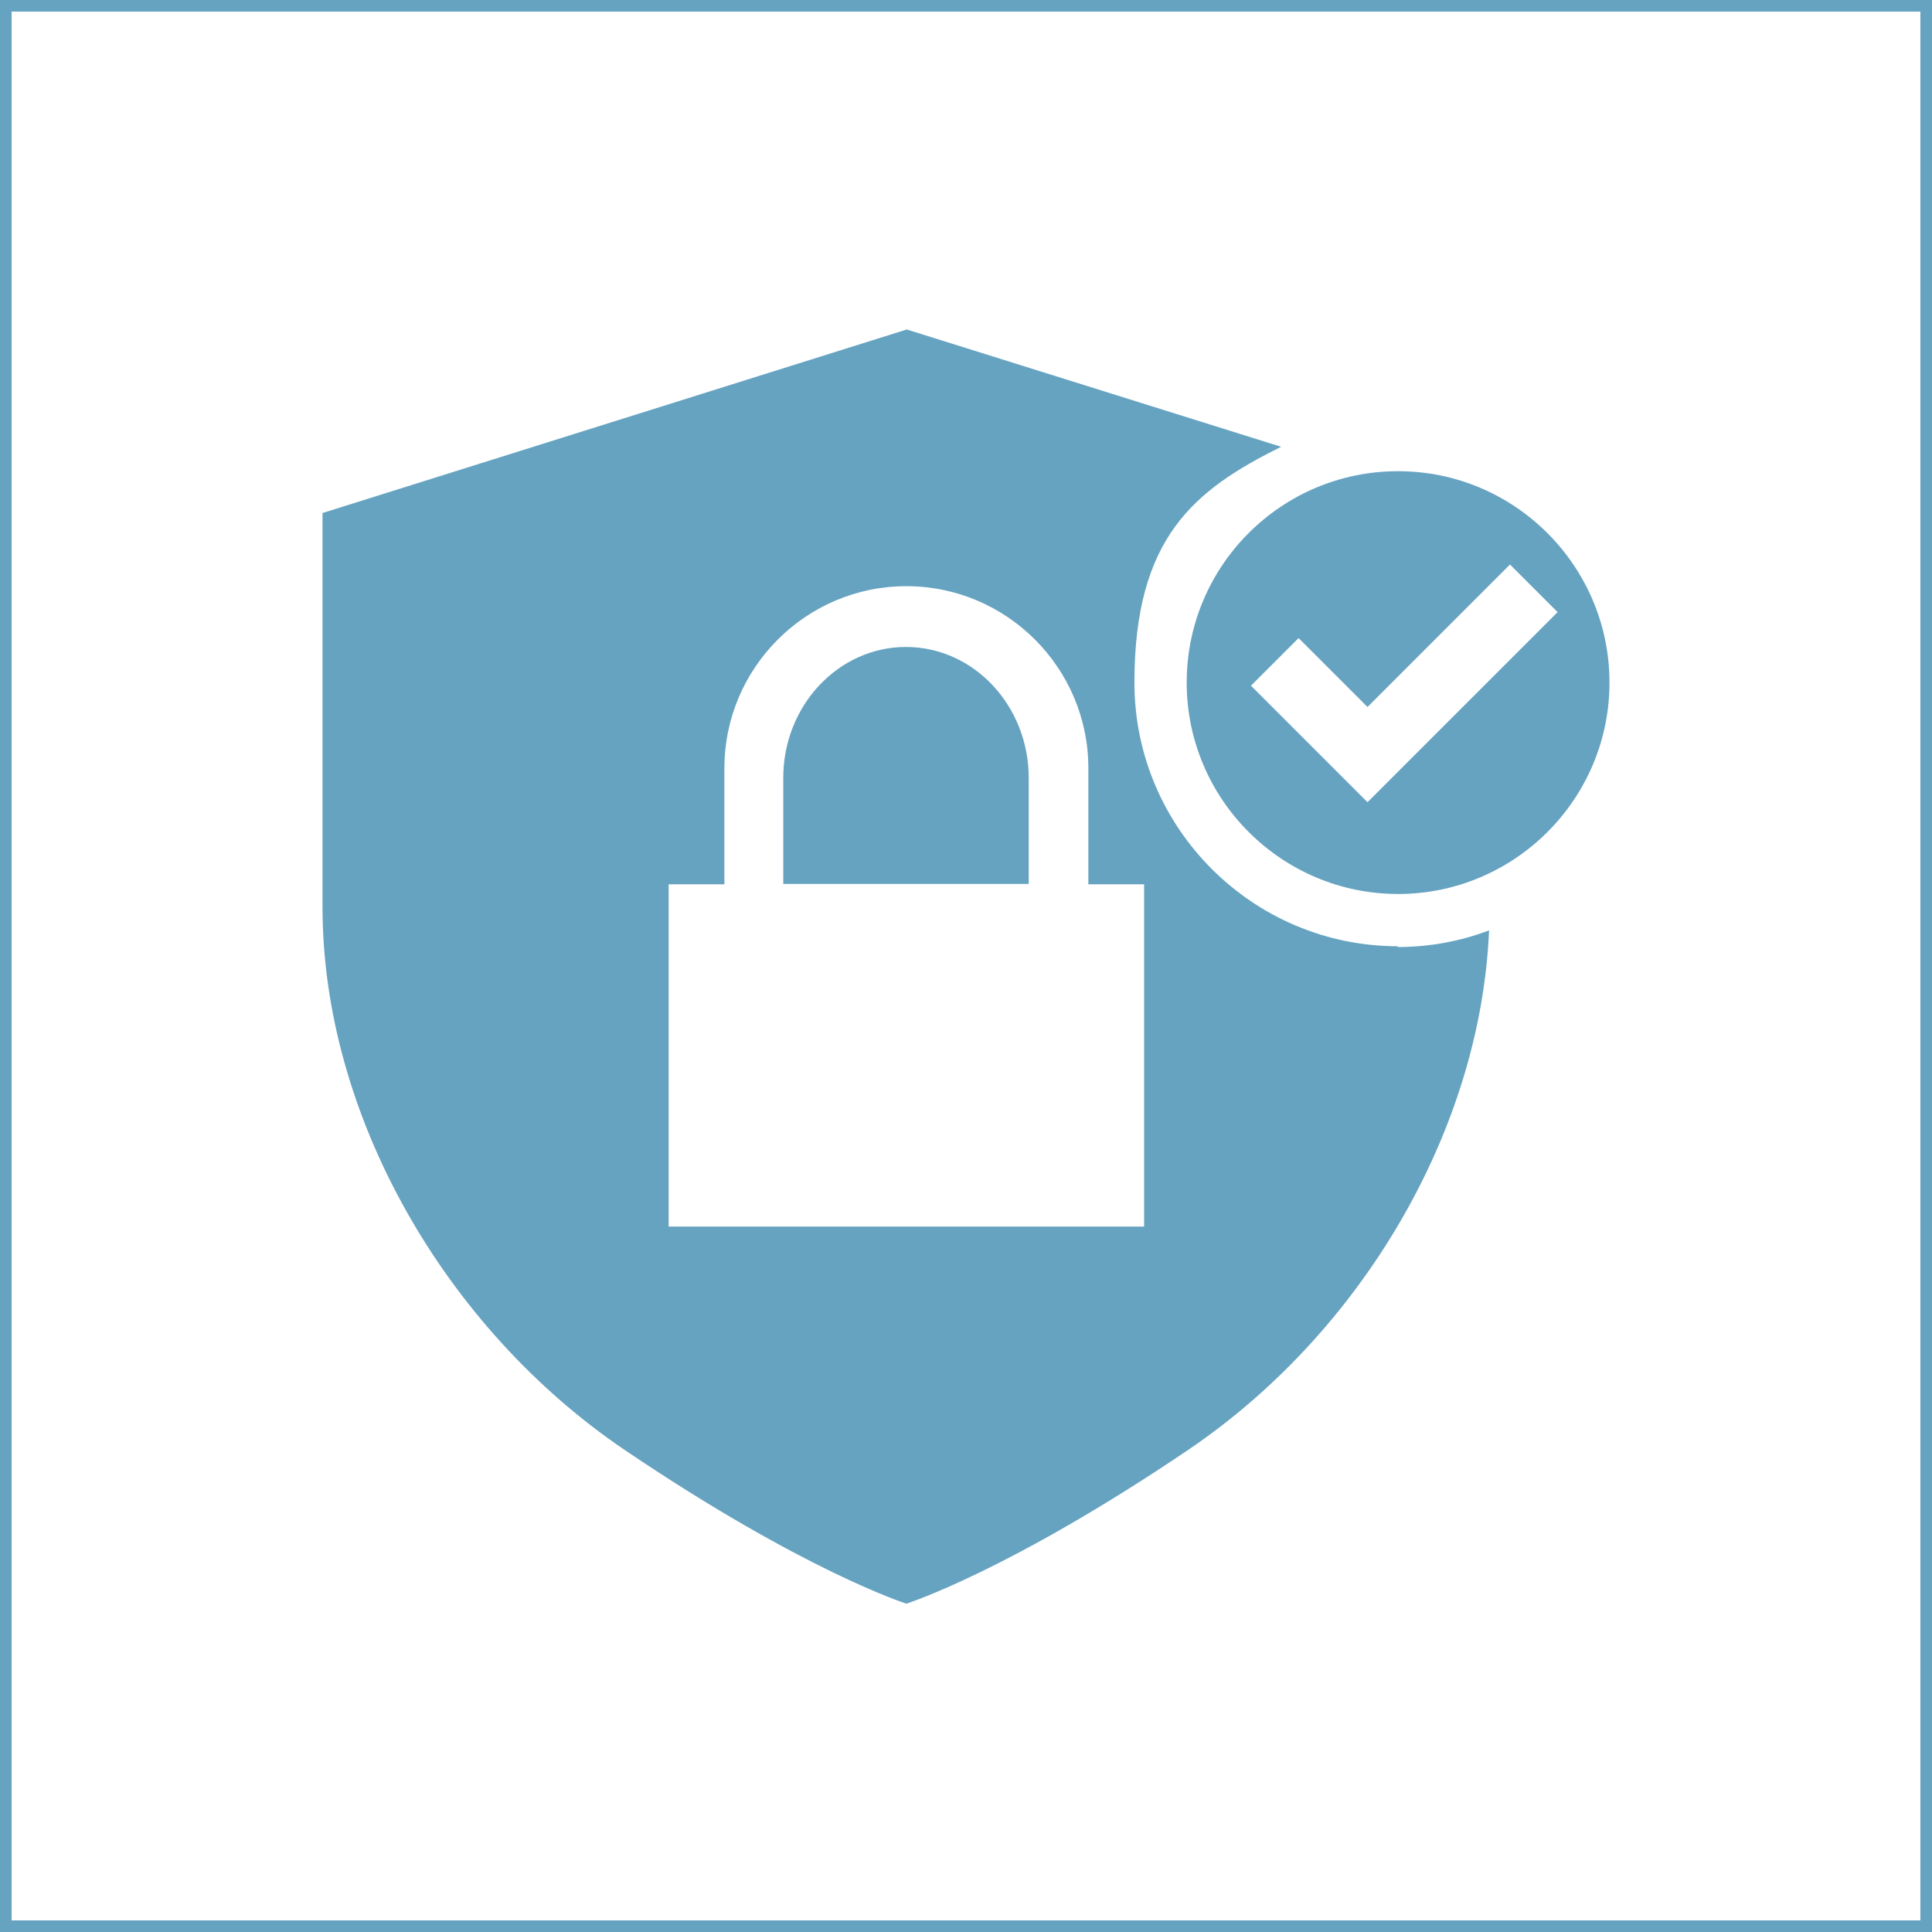
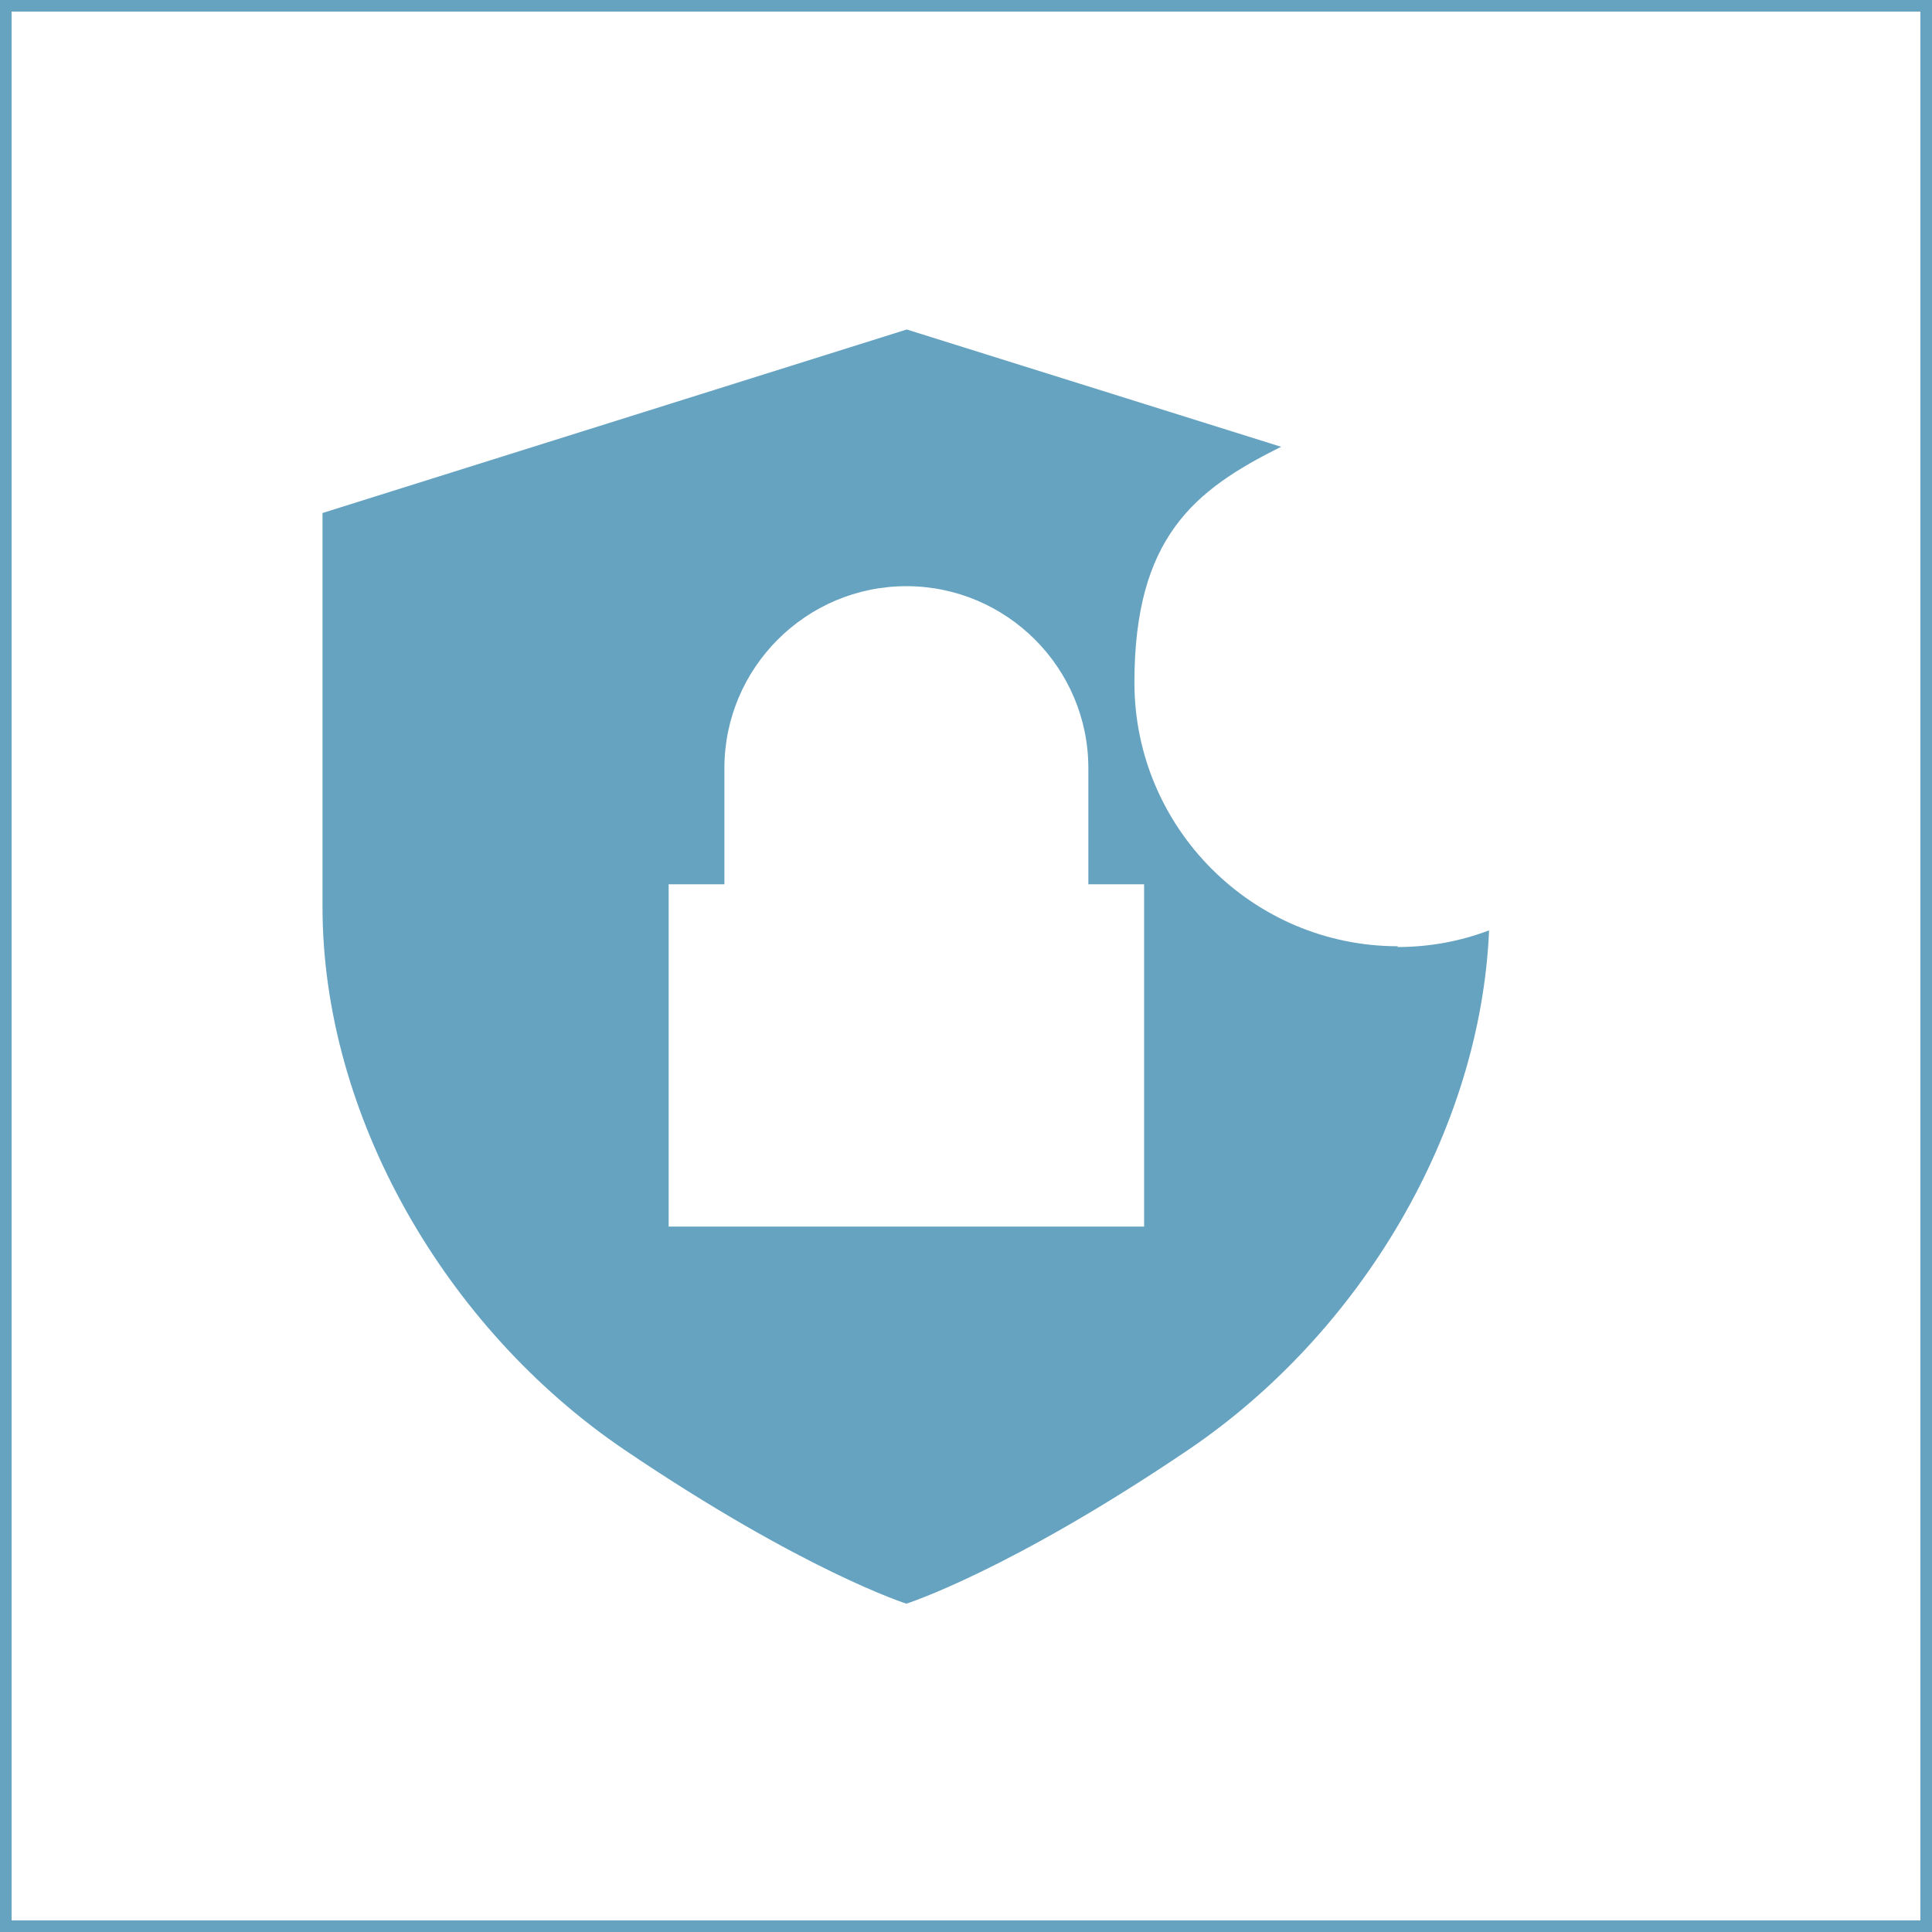
<svg xmlns="http://www.w3.org/2000/svg" id="Layer_2" width="499" height="499" version="1.1" viewBox="0 0 499 499">
-   <path d="M361.1,244.4c-37.6,0-68.1-30.6-68.1-68.1s15.5-49.8,37.9-60.9l-96.7-30.3-150.9,47.4v101.8c0,53.6,31.5,108.6,77.9,140.1,46.4,31.4,72.9,39.8,72.9,39.8,0,0,26.5-8.4,72.9-39.8,44.7-30.3,75.4-82.4,77.6-134.1-7.4,2.8-15.3,4.3-23.7,4.3h0ZM295.6,316.8h-122.9v-88.4h14.4v-30c0-25.9,21.1-47,47-47s47,21.1,47,47v30h14.4v88.4h0Z" style="fill: #66a3c1;" />
-   <path d="M234,167.1c-17.5,0-31.7,15.2-31.7,33.8v27.4h63.4v-27.4c0-18.6-14.2-33.8-31.7-33.8h0Z" style="fill: #66a3c1;" />
-   <path d="M361.1,121.7c-30.2,0-54.6,24.5-54.6,54.6s24.5,54.6,54.6,54.6,54.6-24.5,54.6-54.6-24.5-54.6-54.6-54.6ZM353.2,207.2l-30.1-30.1,12.3-12.3,17.8,17.8,36.8-36.8,12.3,12.3-49,49h0Z" style="fill: #66a3c1;" />
+   <path d="M361.1,244.4c-37.6,0-68.1-30.6-68.1-68.1s15.5-49.8,37.9-60.9l-96.7-30.3-150.9,47.4v101.8c0,53.6,31.5,108.6,77.9,140.1,46.4,31.4,72.9,39.8,72.9,39.8,0,0,26.5-8.4,72.9-39.8,44.7-30.3,75.4-82.4,77.6-134.1-7.4,2.8-15.3,4.3-23.7,4.3h0ZM295.6,316.8h-122.9v-88.4h14.4v-30c0-25.9,21.1-47,47-47s47,21.1,47,47v30h14.4v88.4Z" style="fill: #66a3c1;" />
  <path d="M496,3v493H3V3h493M499,0H0v499h499V0h0Z" style="fill: #66a3c1;" />
</svg>